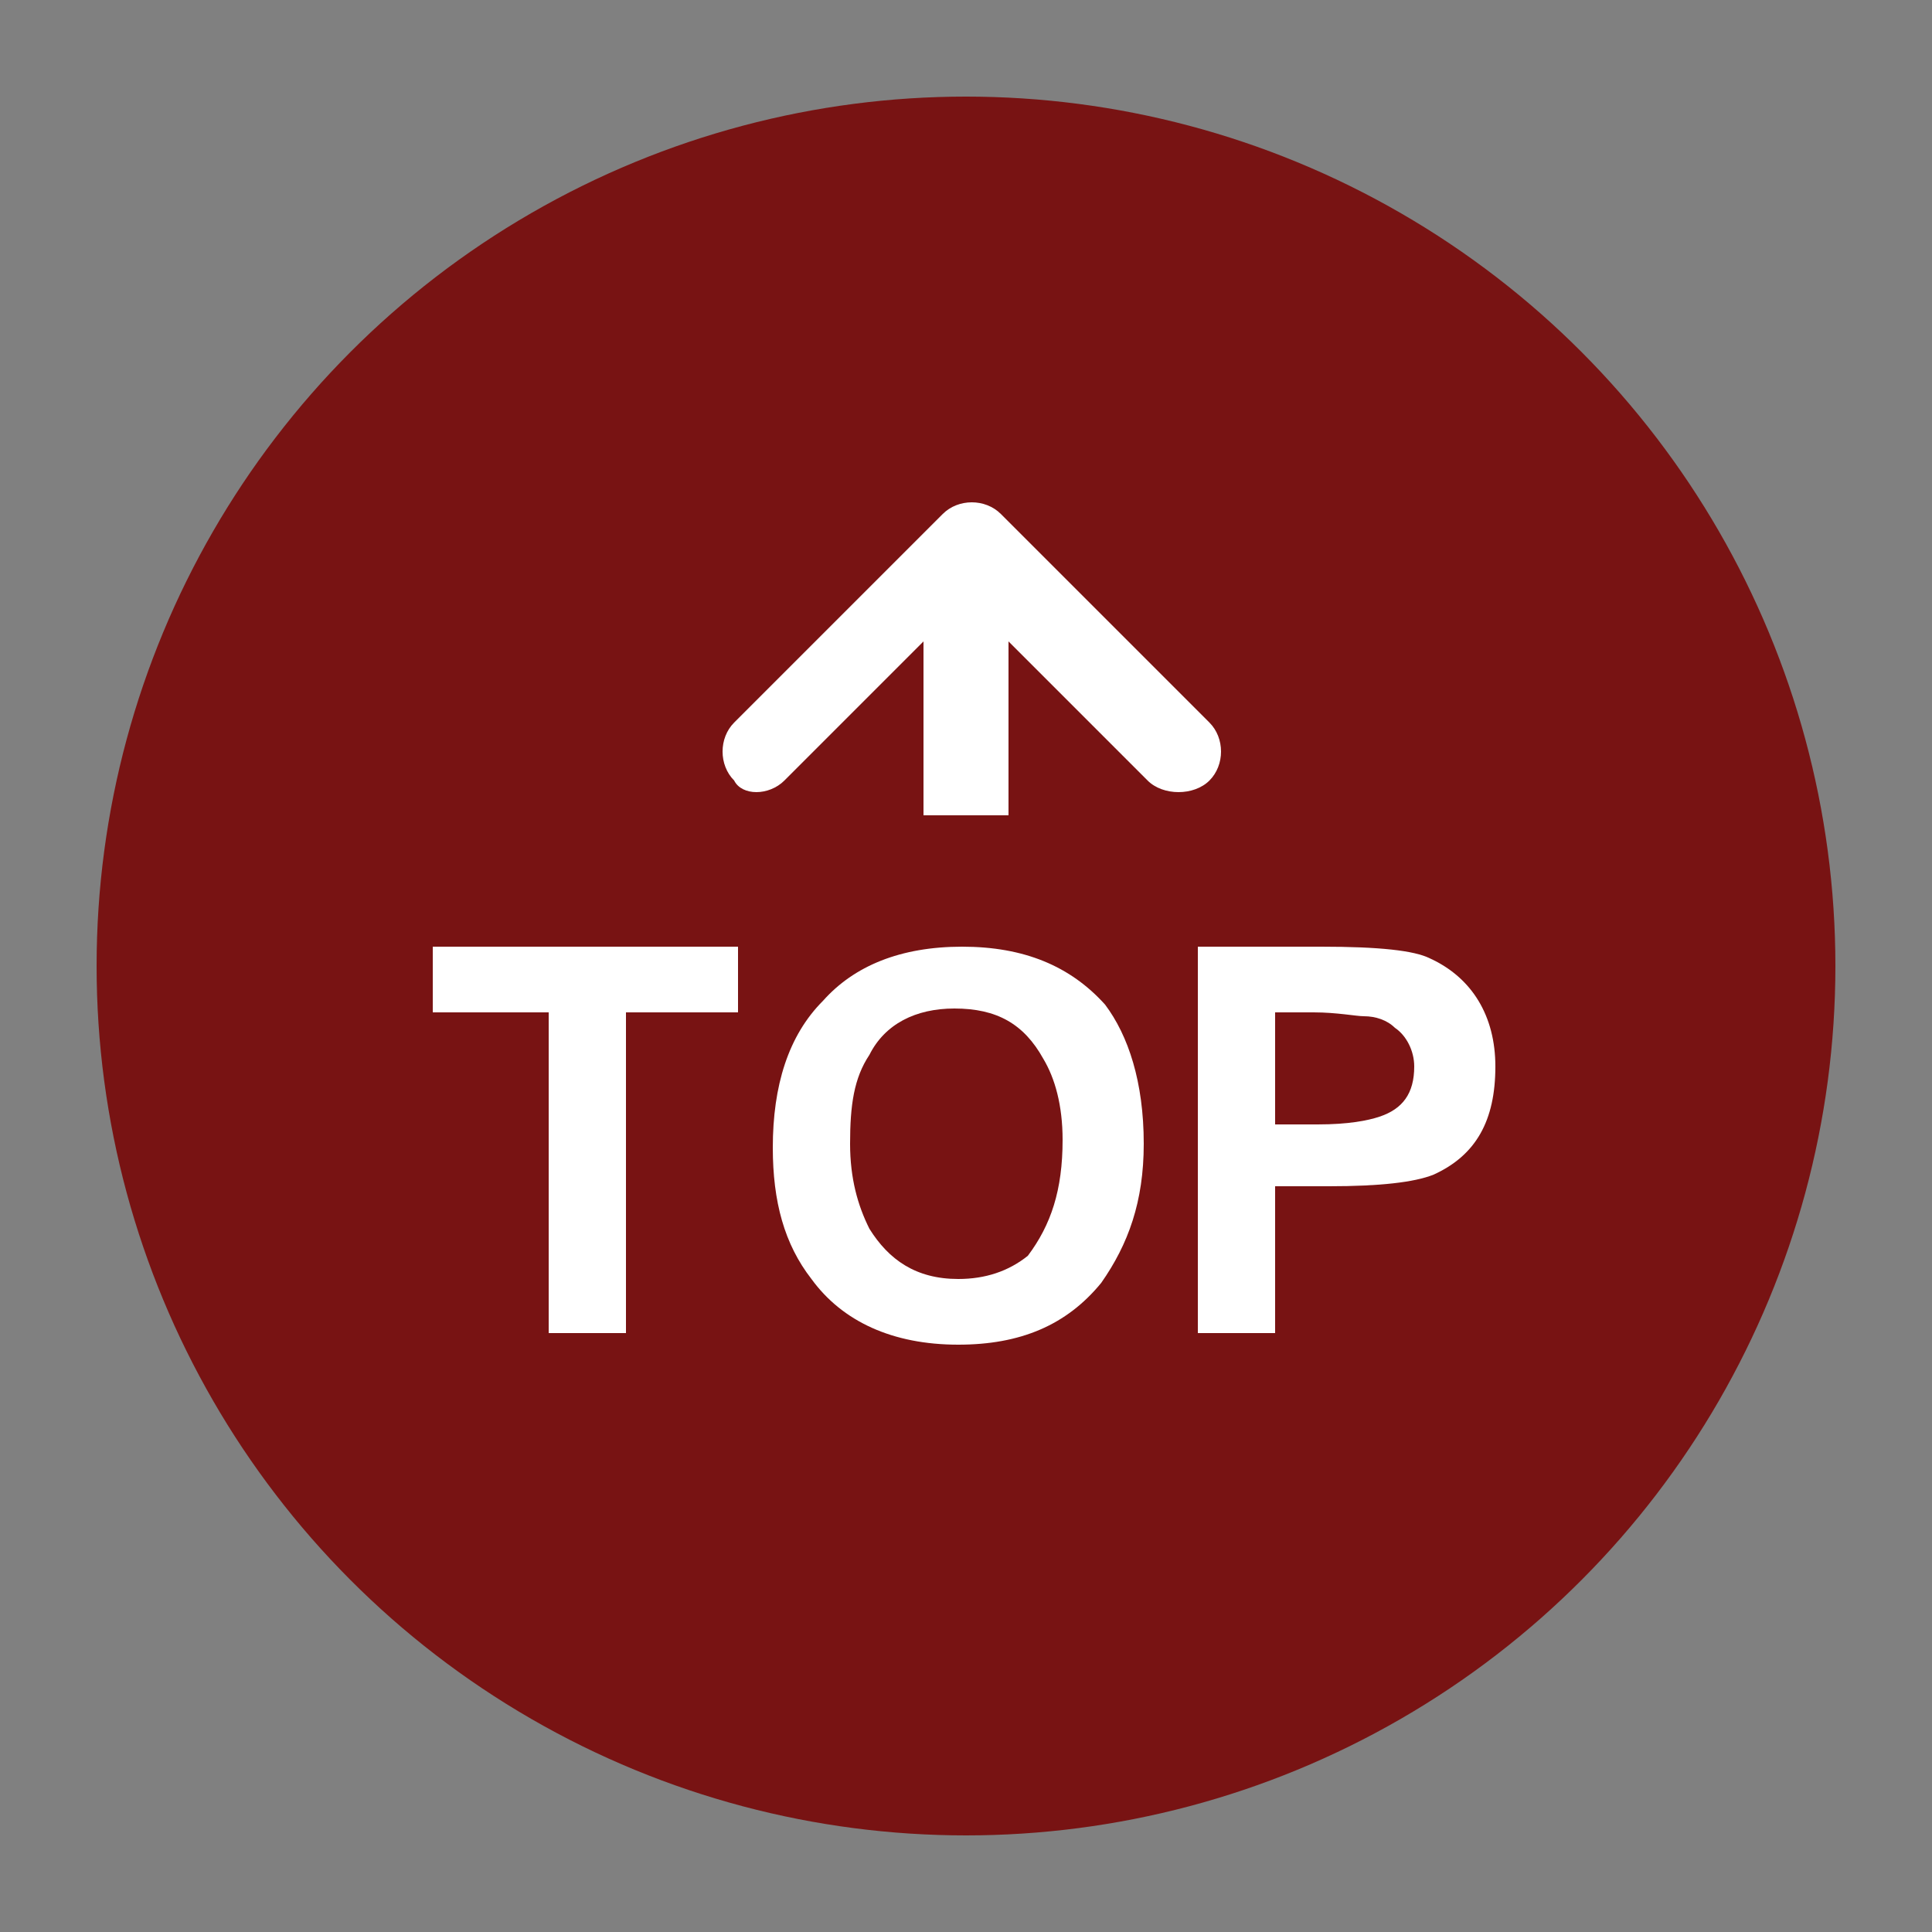
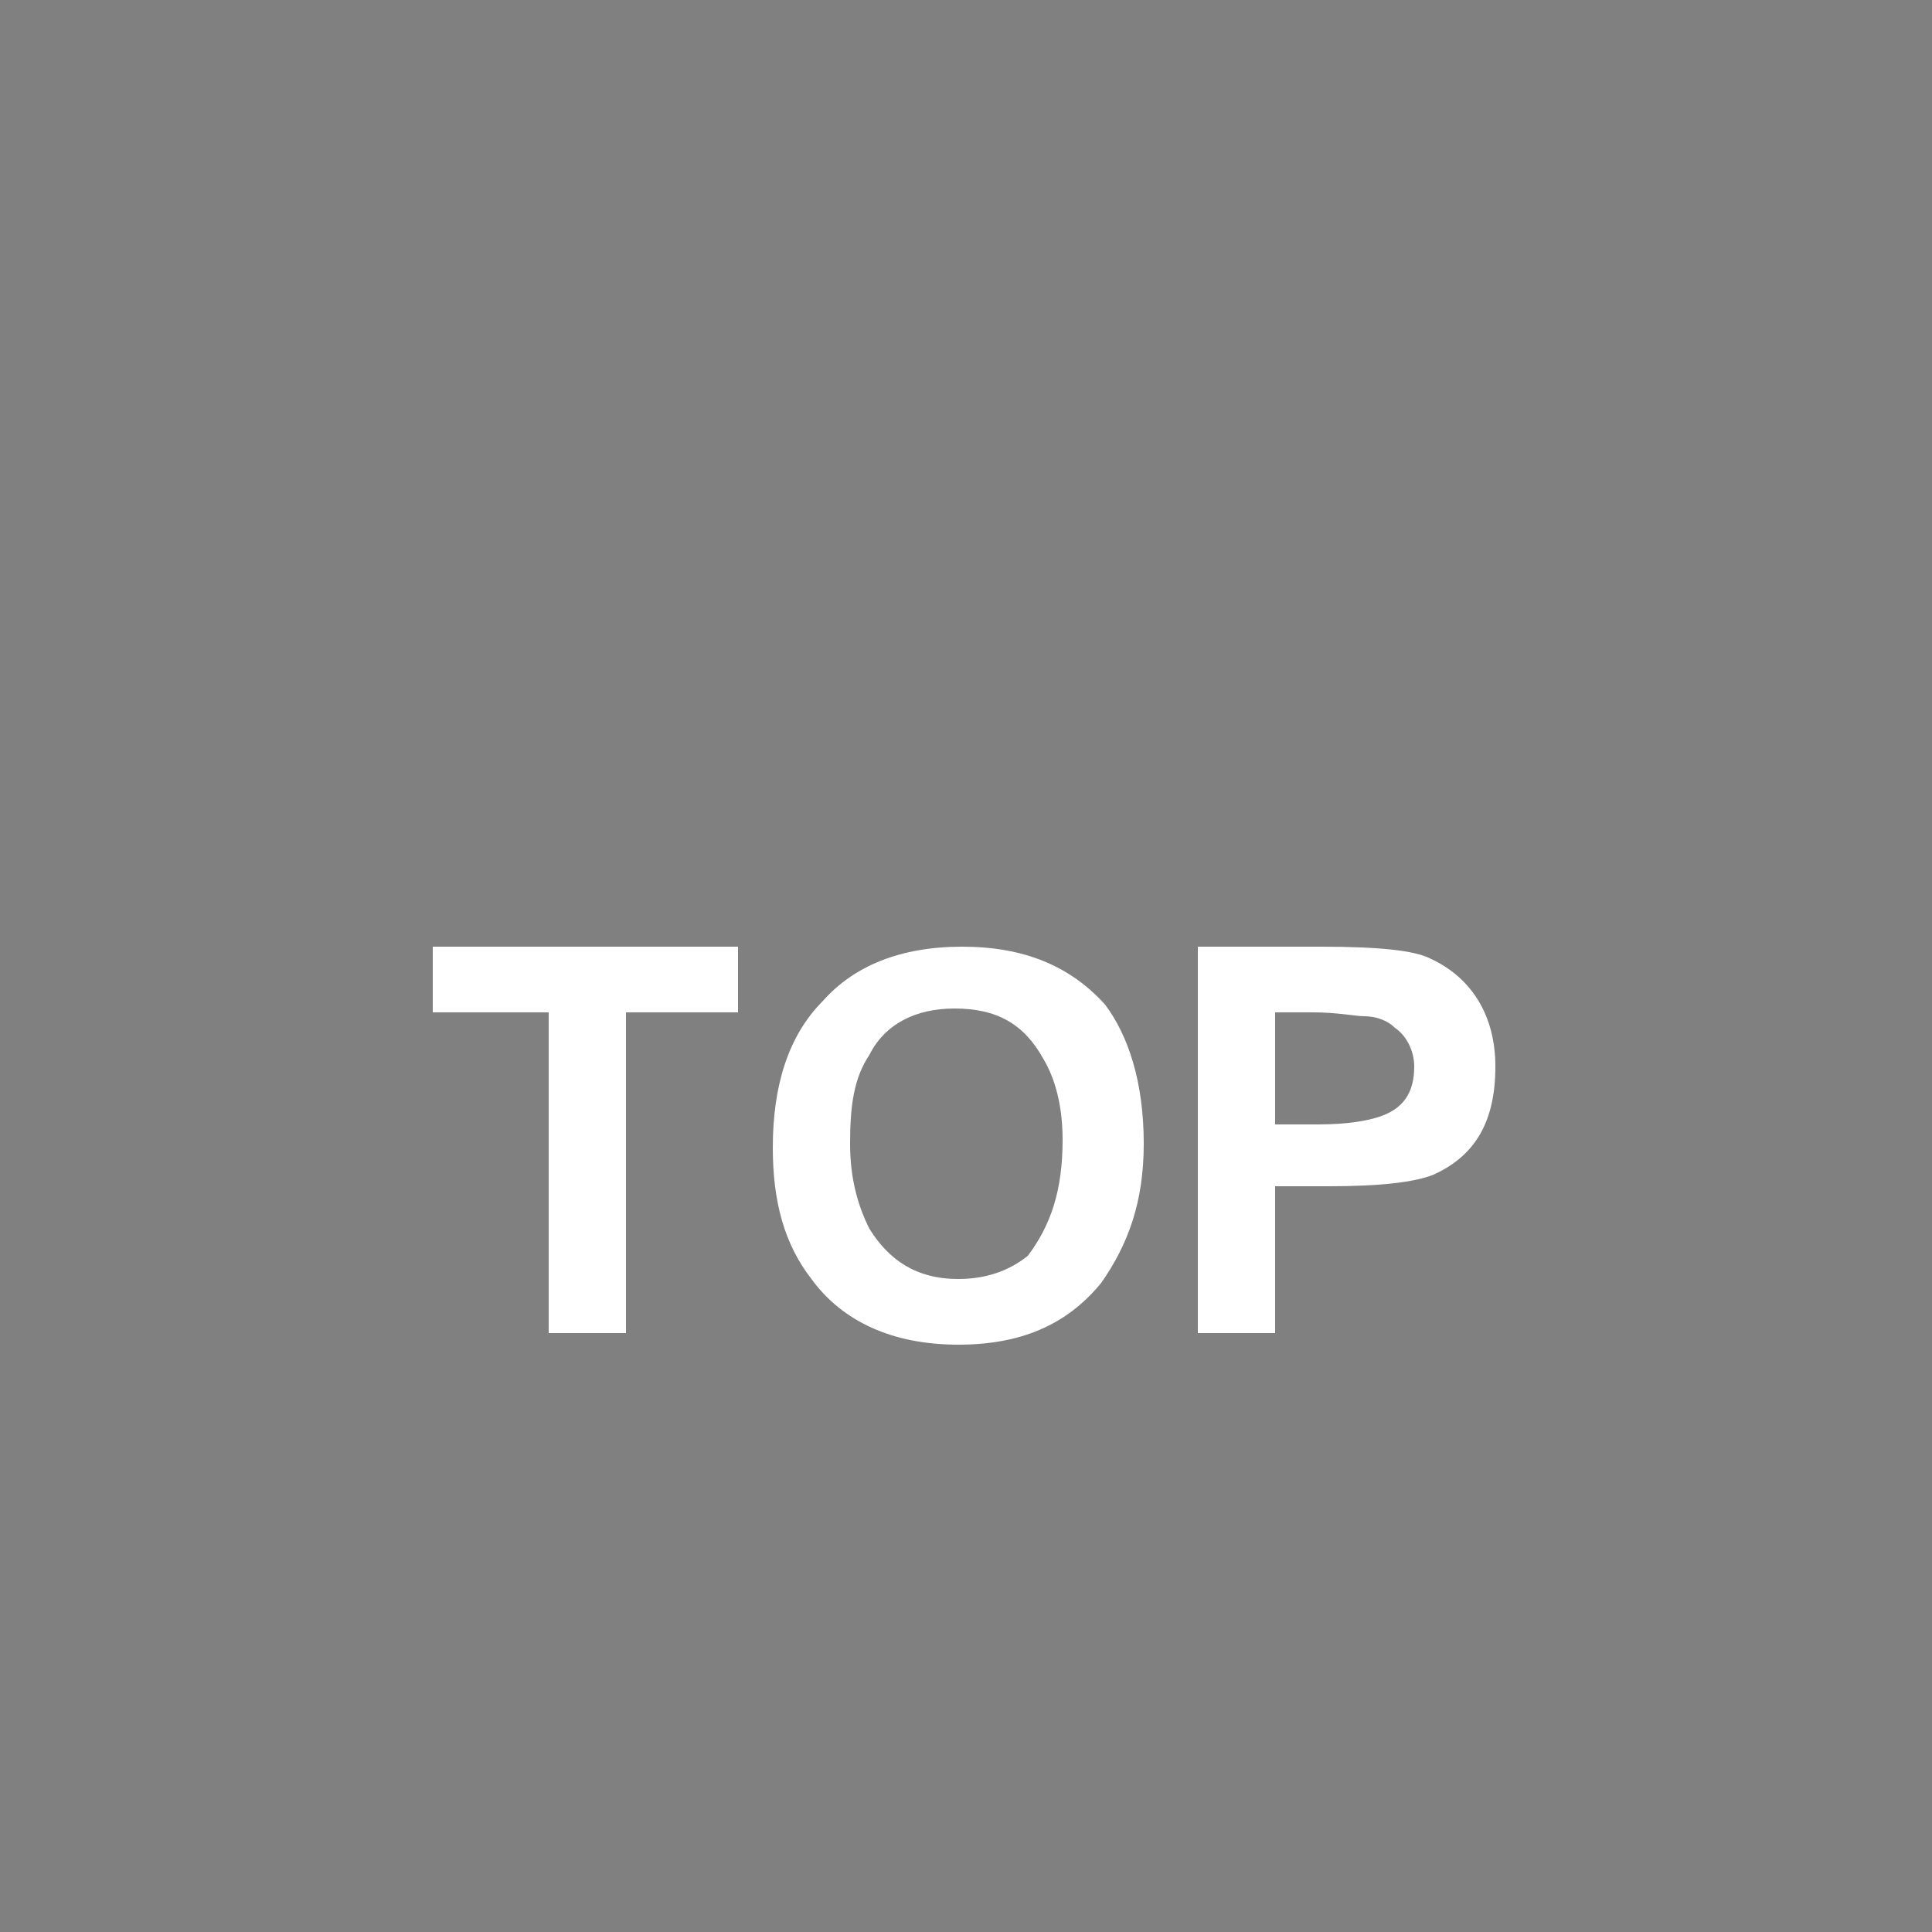
<svg xmlns="http://www.w3.org/2000/svg" version="1.1" id="圖層_2_1_" x="0px" y="0px" width="50px" height="50px" viewBox="0 0 50 50" enable-background="new 0 0 50 50" xml:space="preserve">
  <rect x="0" y="0" width="50" height="50" fill="#808080" stroke="none" />
-   <circle opacity="0.85" fill="#770000" cx="25" cy="25" r="22.5" />
  <g>
    <path fill="#FFFFFF" d="M19.2,26.2h-3v8.3h-2v-8.3h-3v-1.7h7.9v1.7H19.2z" />
    <path fill="#FFFFFF" d="M29.6,29.6c0,1.5-0.4,2.6-1.1,3.6c-0.9,1.1-2.1,1.6-3.7,1.6c-1.7,0-3-0.6-3.8-1.7c-0.7-0.9-1-2-1-3.4   c0-1.6,0.4-2.9,1.3-3.8c0.8-0.9,2-1.4,3.6-1.4s2.8,0.5,3.7,1.5C29.2,26.8,29.6,28,29.6,29.6z M27.5,29.5c0-0.9-0.2-1.6-0.5-2.1   c-0.5-0.9-1.2-1.3-2.3-1.3c-1,0-1.8,0.4-2.2,1.2c-0.4,0.6-0.5,1.3-0.5,2.3c0,0.9,0.2,1.6,0.5,2.2c0.5,0.8,1.2,1.3,2.3,1.3   c0.7,0,1.3-0.2,1.8-0.6C27.2,31.7,27.5,30.8,27.5,29.5z" />
    <path fill="#FFFFFF" d="M38.7,27.6c0,1.4-0.5,2.3-1.6,2.8c-0.5,0.2-1.4,0.3-2.7,0.3H33v3.8h-2v-10h3.2c1.5,0,2.4,0.1,2.8,0.3   C38.1,25.3,38.7,26.3,38.7,27.6z M36.6,27.6c0-0.4-0.2-0.8-0.5-1c-0.2-0.2-0.5-0.3-0.8-0.3c-0.2,0-0.7-0.1-1.3-0.1h-1v2.9h1.1   c0.8,0,1.3-0.1,1.6-0.2C36.3,28.7,36.6,28.3,36.6,27.6z" />
  </g>
-   <path fill="#FFFFFF" d="M20.3,20.2l3.6-3.6v4.5h2.2v-4.5l3.6,3.6c0.2,0.2,0.5,0.3,0.8,0.3s0.6-0.1,0.8-0.3c0.4-0.4,0.4-1.1,0-1.5  l-5.4-5.4c-0.4-0.4-1.1-0.4-1.5,0L19,18.7c-0.4,0.4-0.4,1.1,0,1.5C19.2,20.6,19.9,20.6,20.3,20.2z" />
</svg>